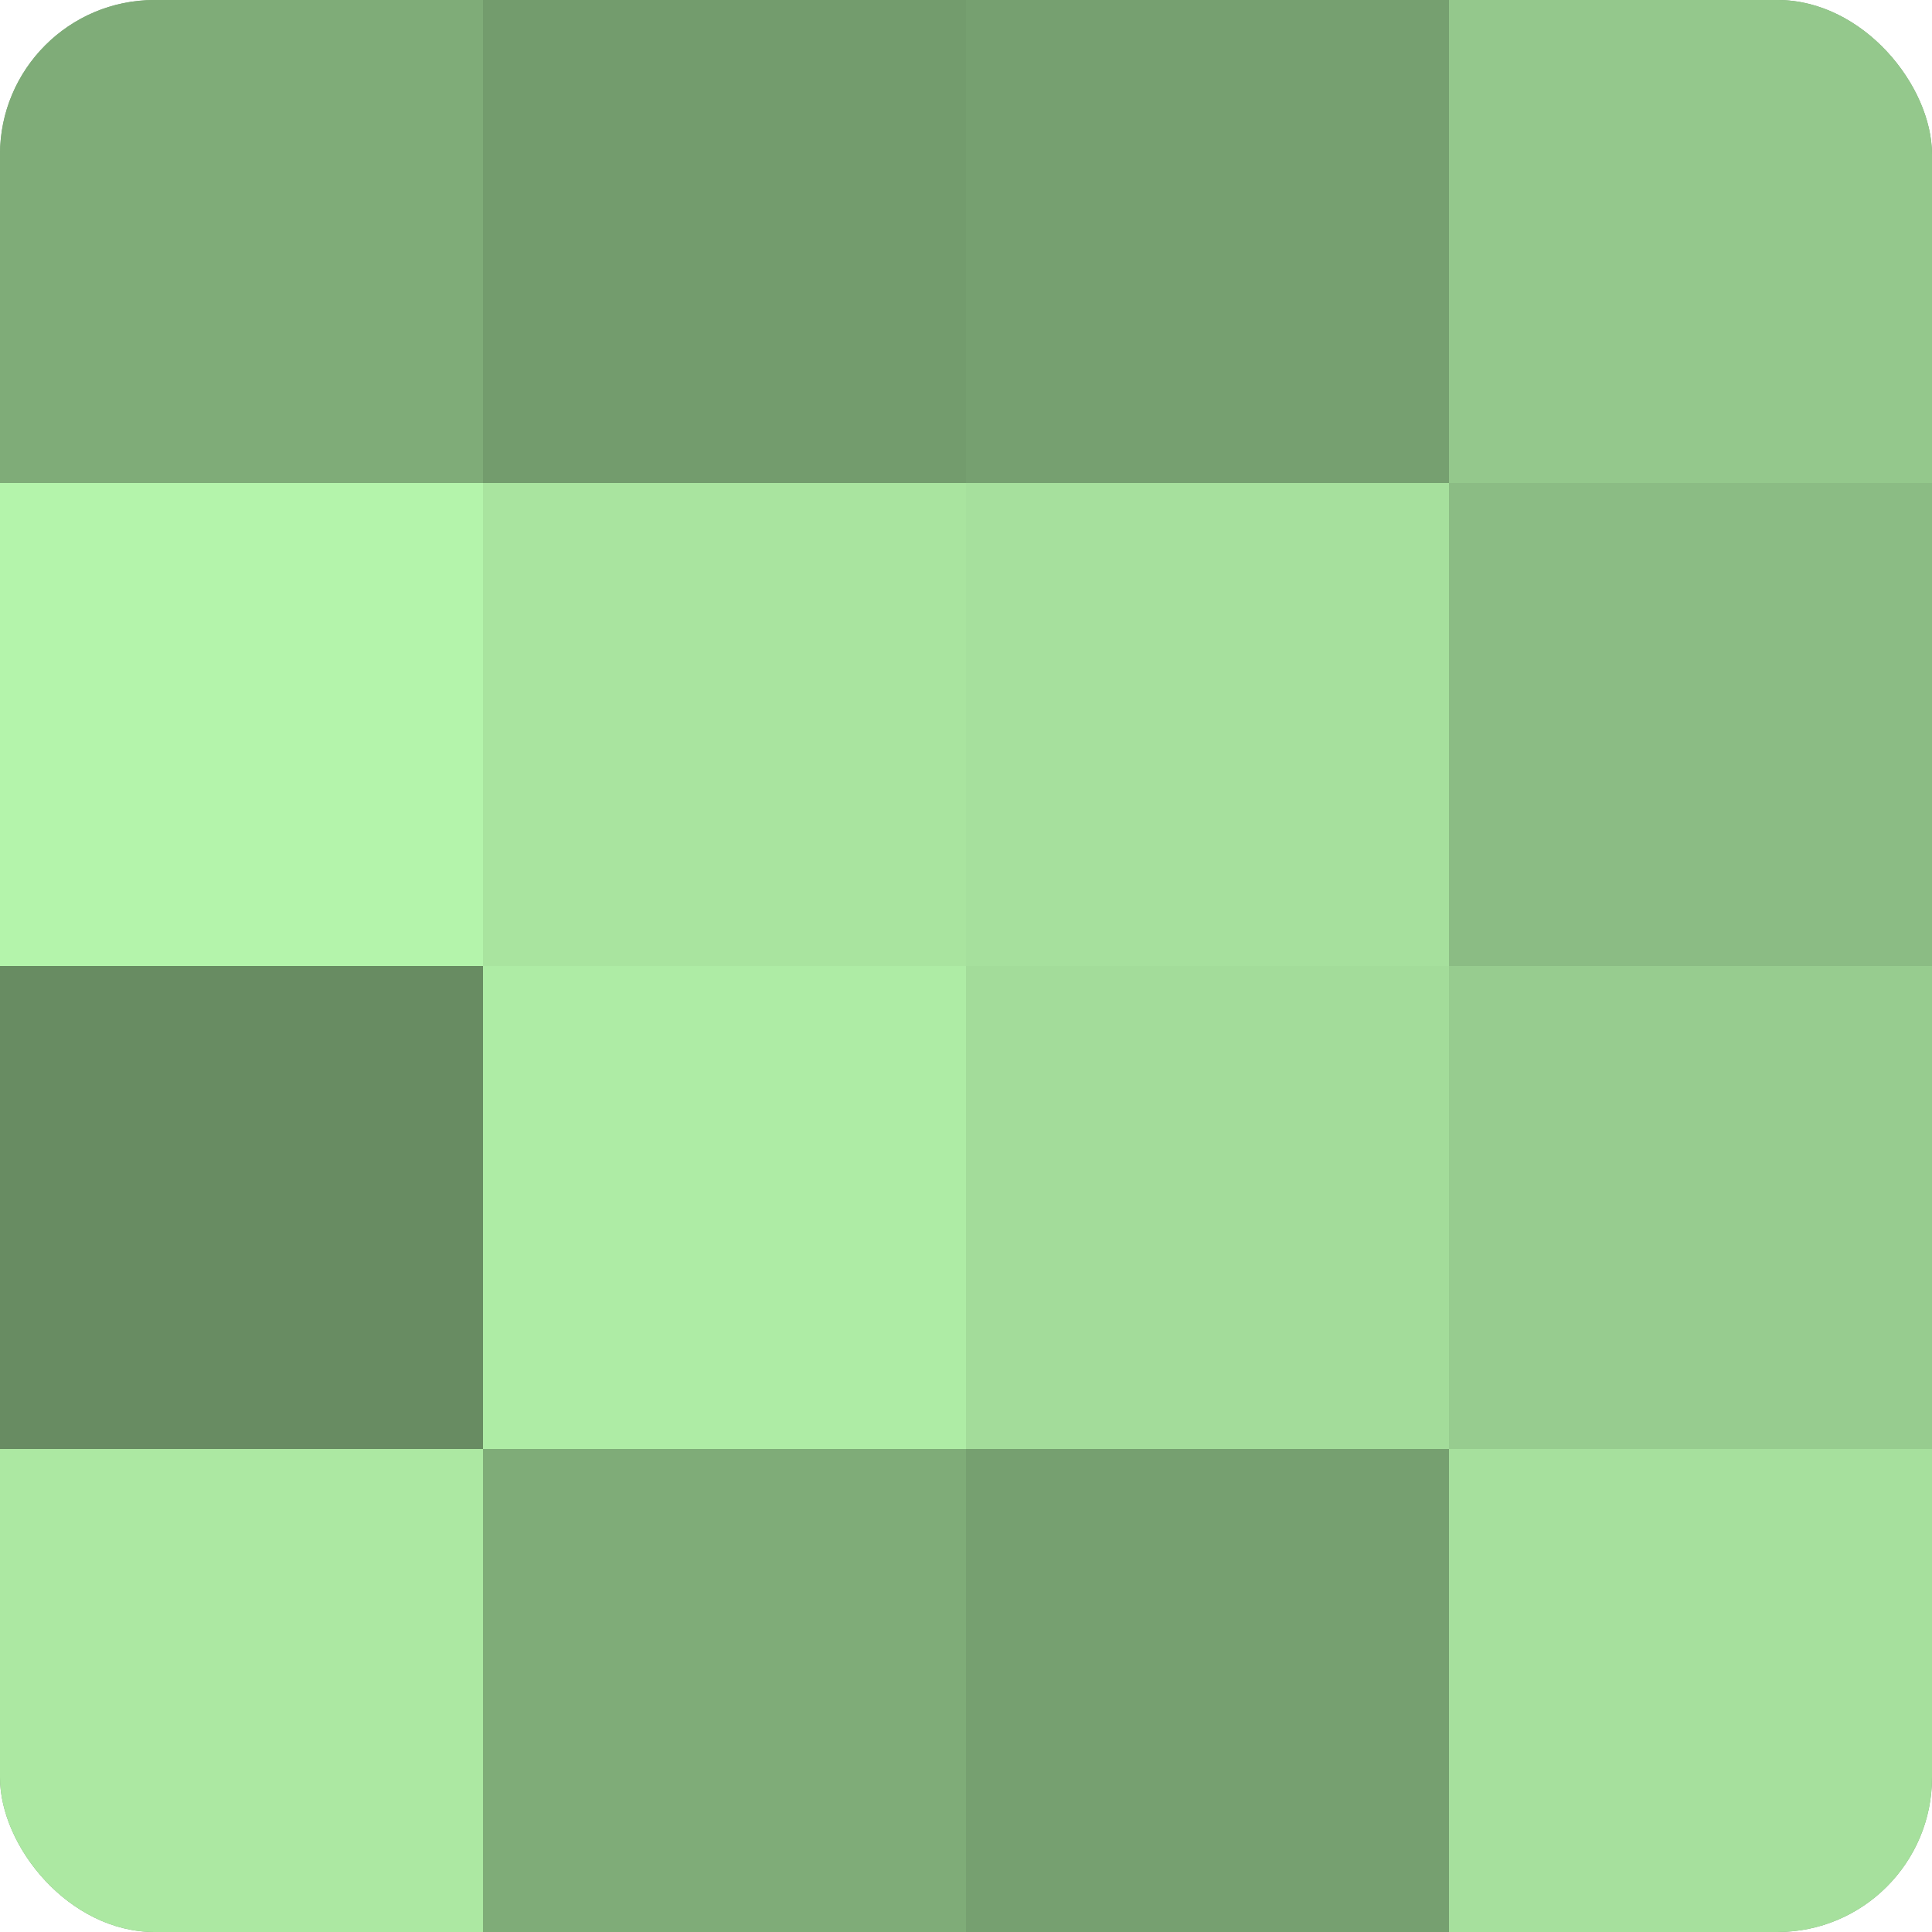
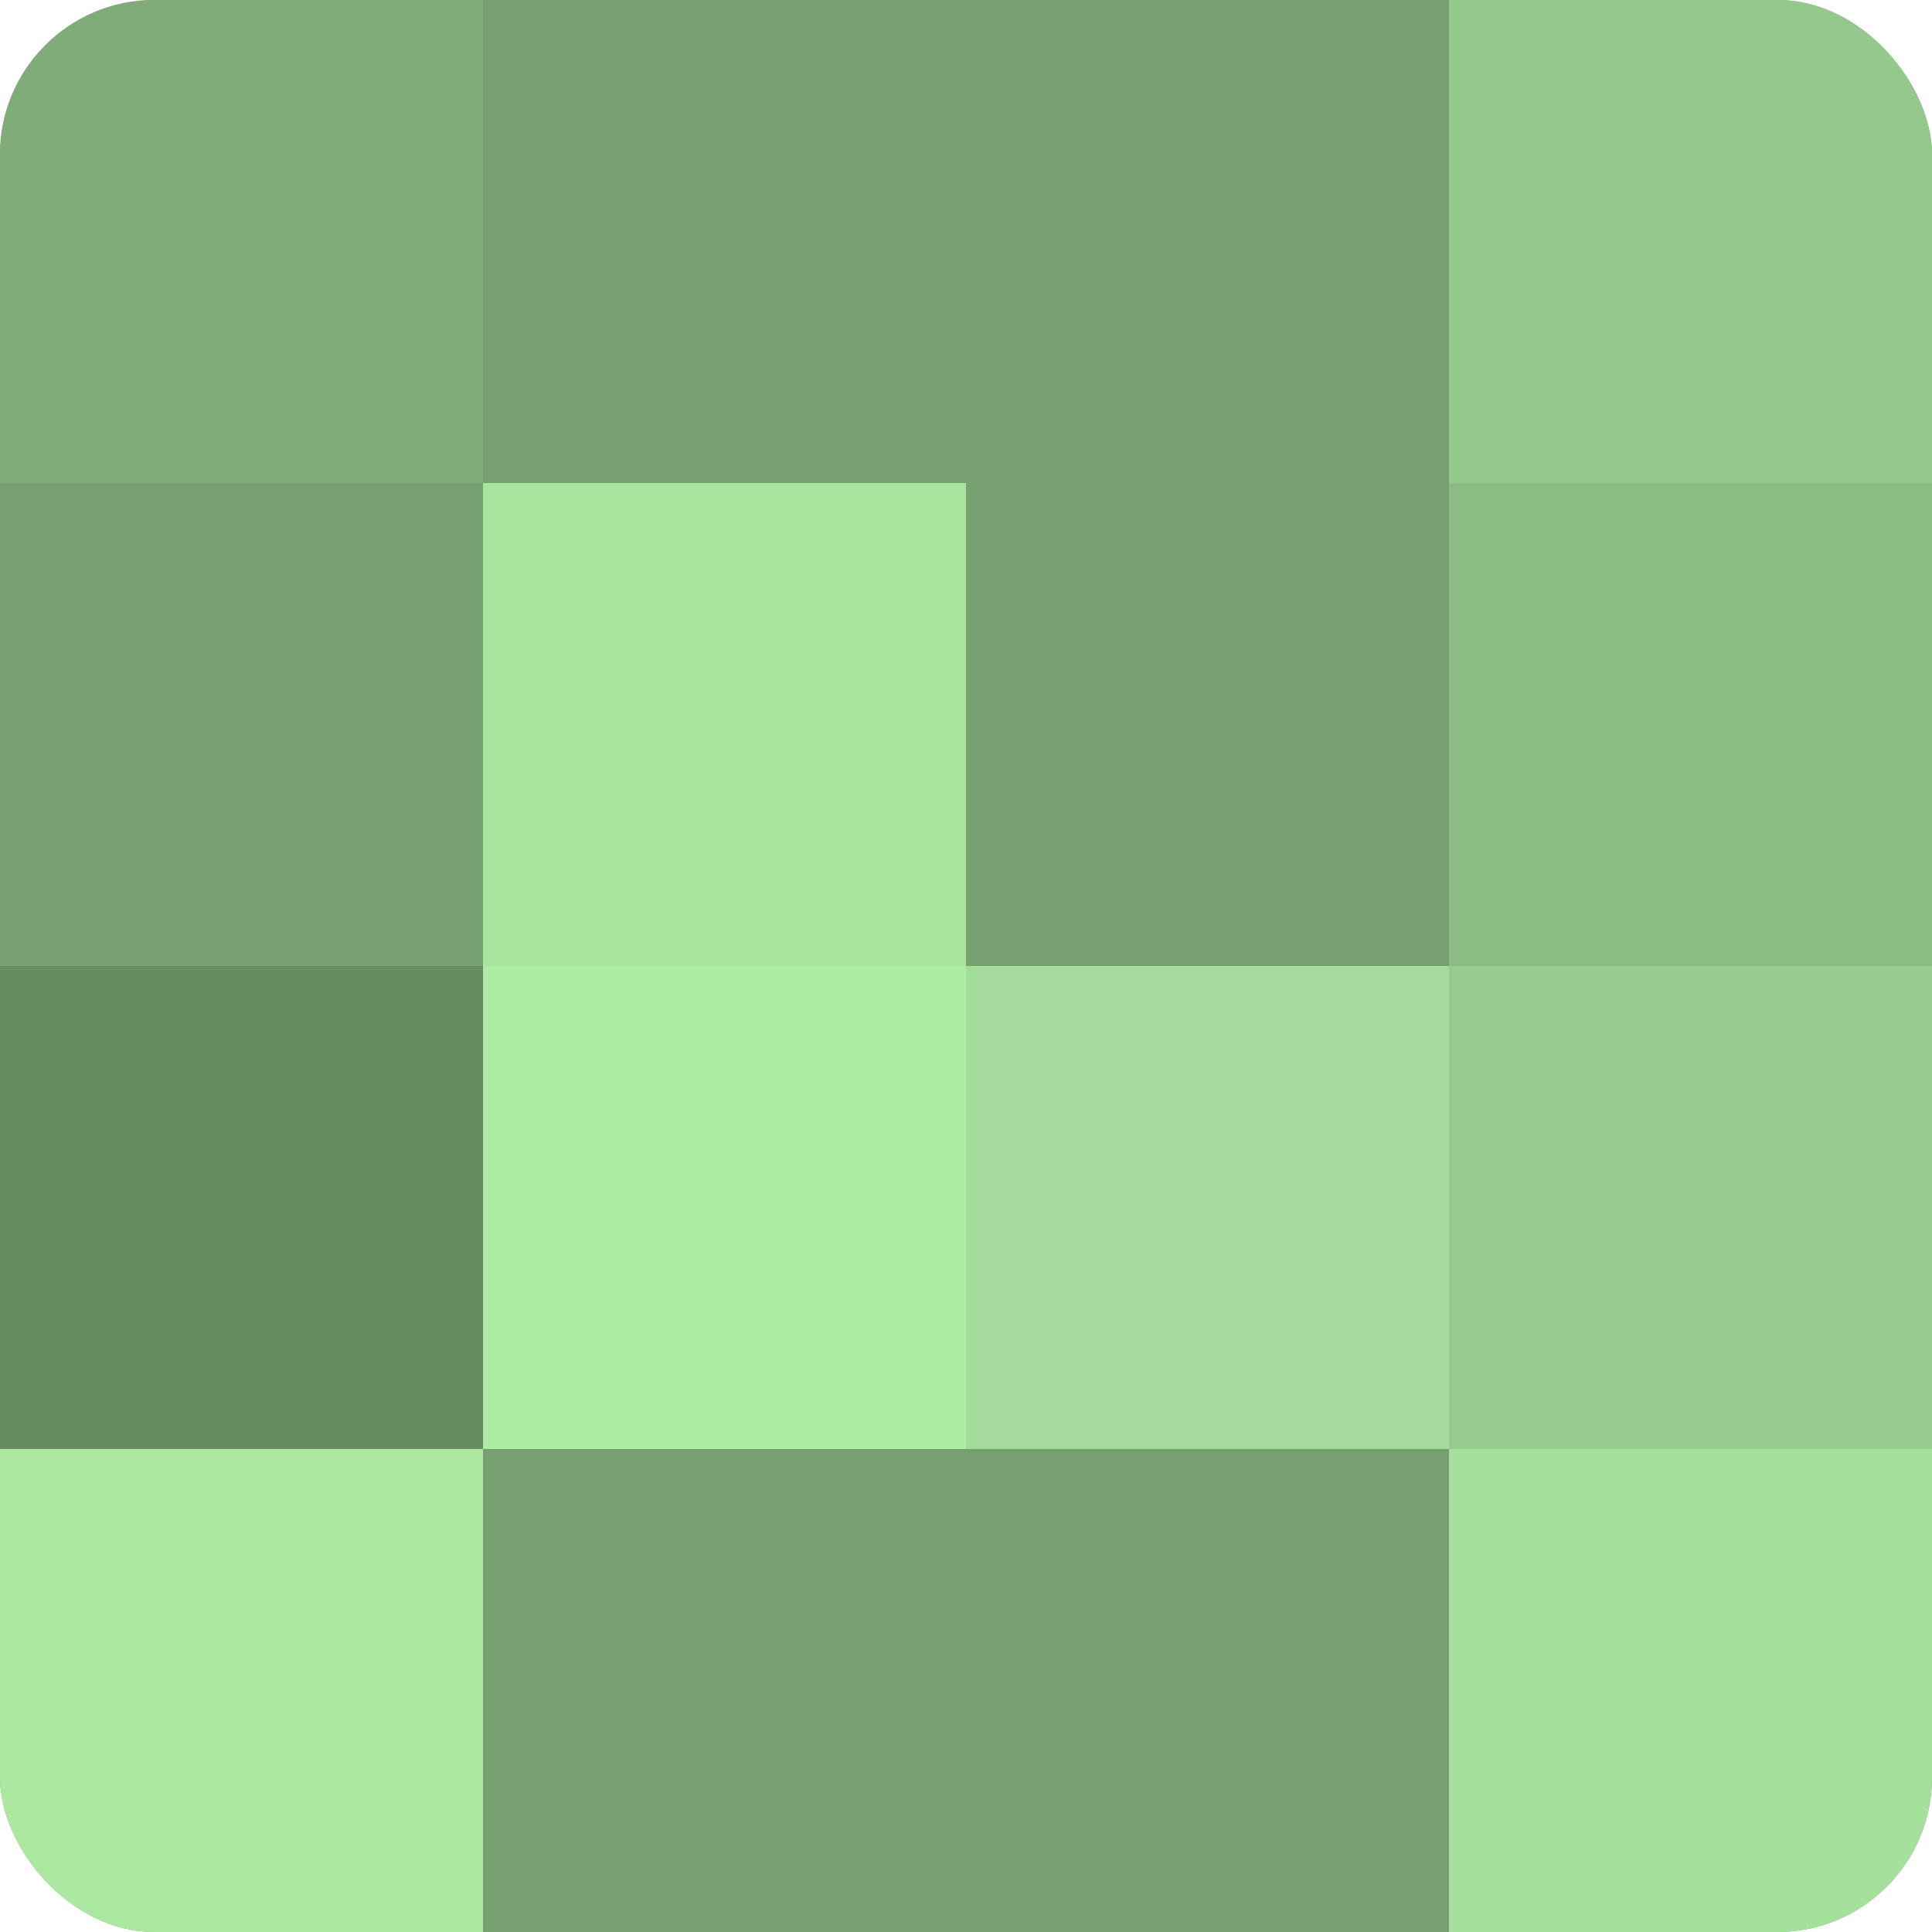
<svg xmlns="http://www.w3.org/2000/svg" width="60" height="60" viewBox="0 0 100 100" preserveAspectRatio="xMidYMid meet">
  <defs>
    <clipPath id="c" width="100" height="100">
      <rect width="100" height="100" rx="8" ry="8" />
    </clipPath>
  </defs>
  <g clip-path="url(#c)">
    <rect width="100" height="100" fill="#76a070" />
    <rect width="25" height="25" fill="#7fac78" />
-     <rect y="25" width="25" height="25" fill="#b4f4ab" />
    <rect y="50" width="25" height="25" fill="#688c62" />
    <rect y="75" width="25" height="25" fill="#ace8a2" />
-     <rect x="25" width="25" height="25" fill="#739c6d" />
    <rect x="25" y="25" width="25" height="25" fill="#a9e49f" />
    <rect x="25" y="50" width="25" height="25" fill="#aeeca5" />
-     <rect x="25" y="75" width="25" height="25" fill="#7fac78" />
    <rect x="50" width="25" height="25" fill="#76a070" />
-     <rect x="50" y="25" width="25" height="25" fill="#a6e09d" />
    <rect x="50" y="50" width="25" height="25" fill="#a3dc9a" />
    <rect x="50" y="75" width="25" height="25" fill="#76a070" />
    <rect x="75" width="25" height="25" fill="#94c88c" />
    <rect x="75" y="25" width="25" height="25" fill="#8bbc84" />
    <rect x="75" y="50" width="25" height="25" fill="#97cc8f" />
    <rect x="75" y="75" width="25" height="25" fill="#a6e09d" />
  </g>
</svg>